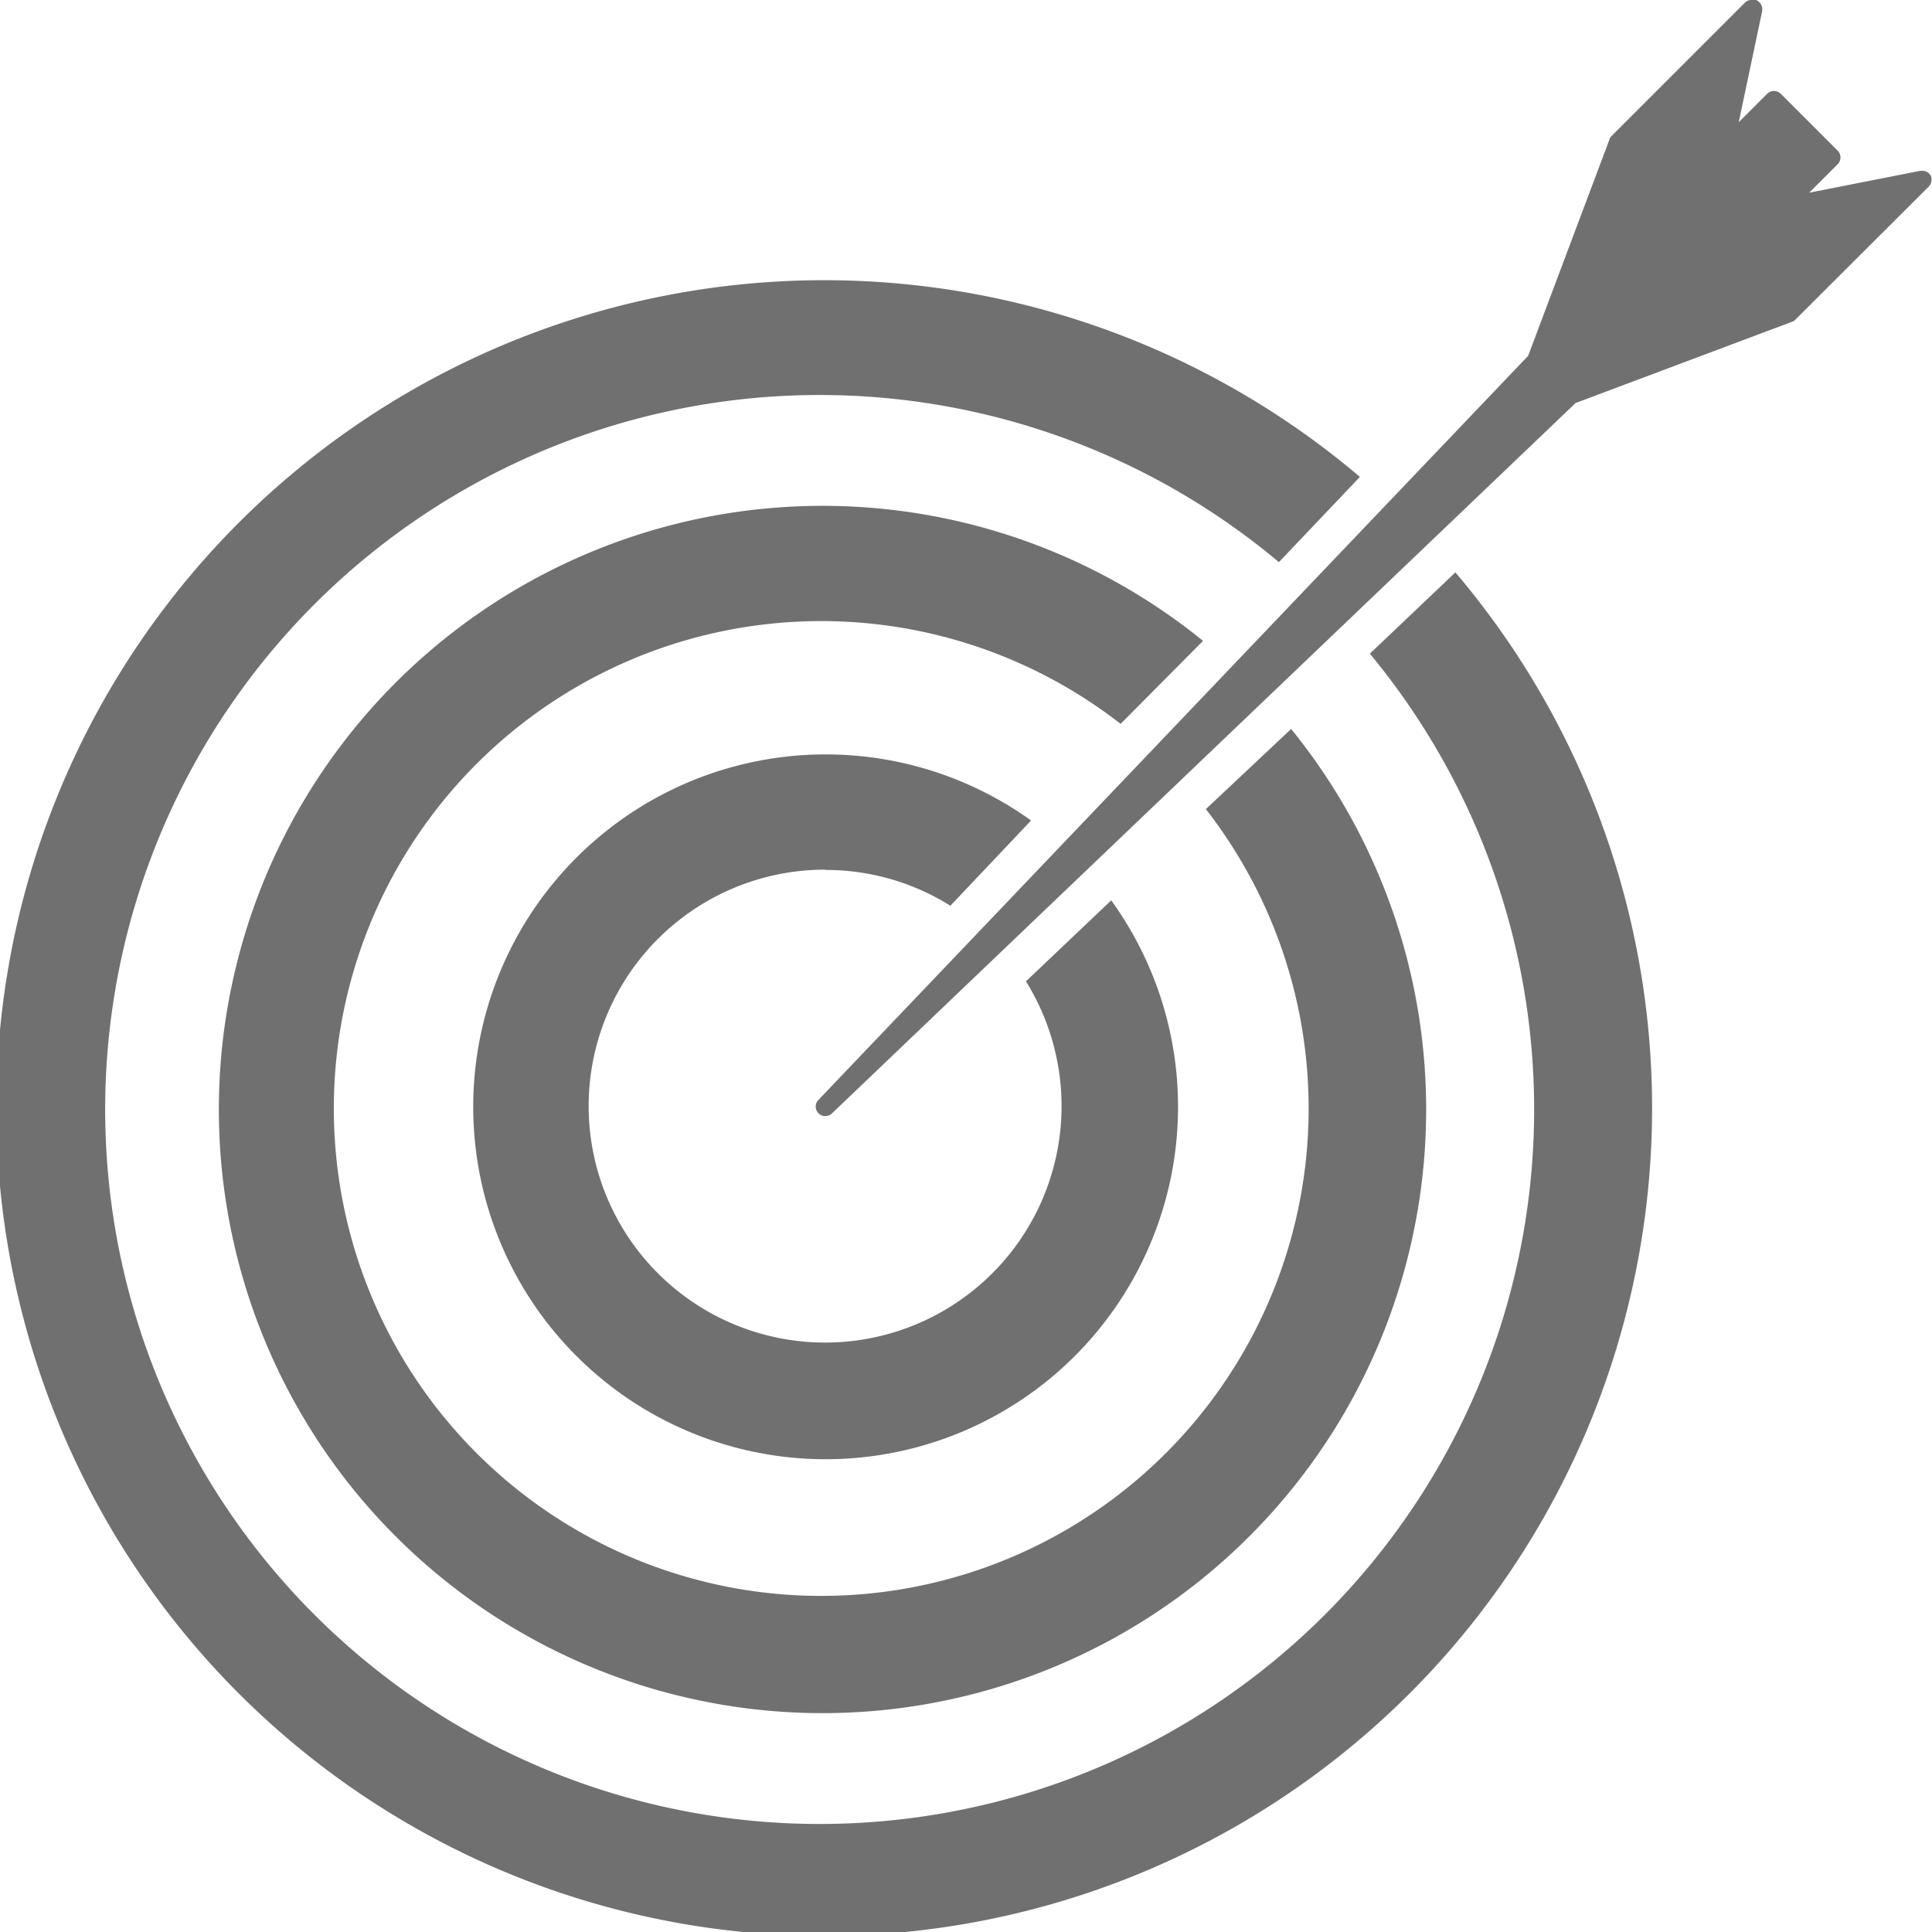
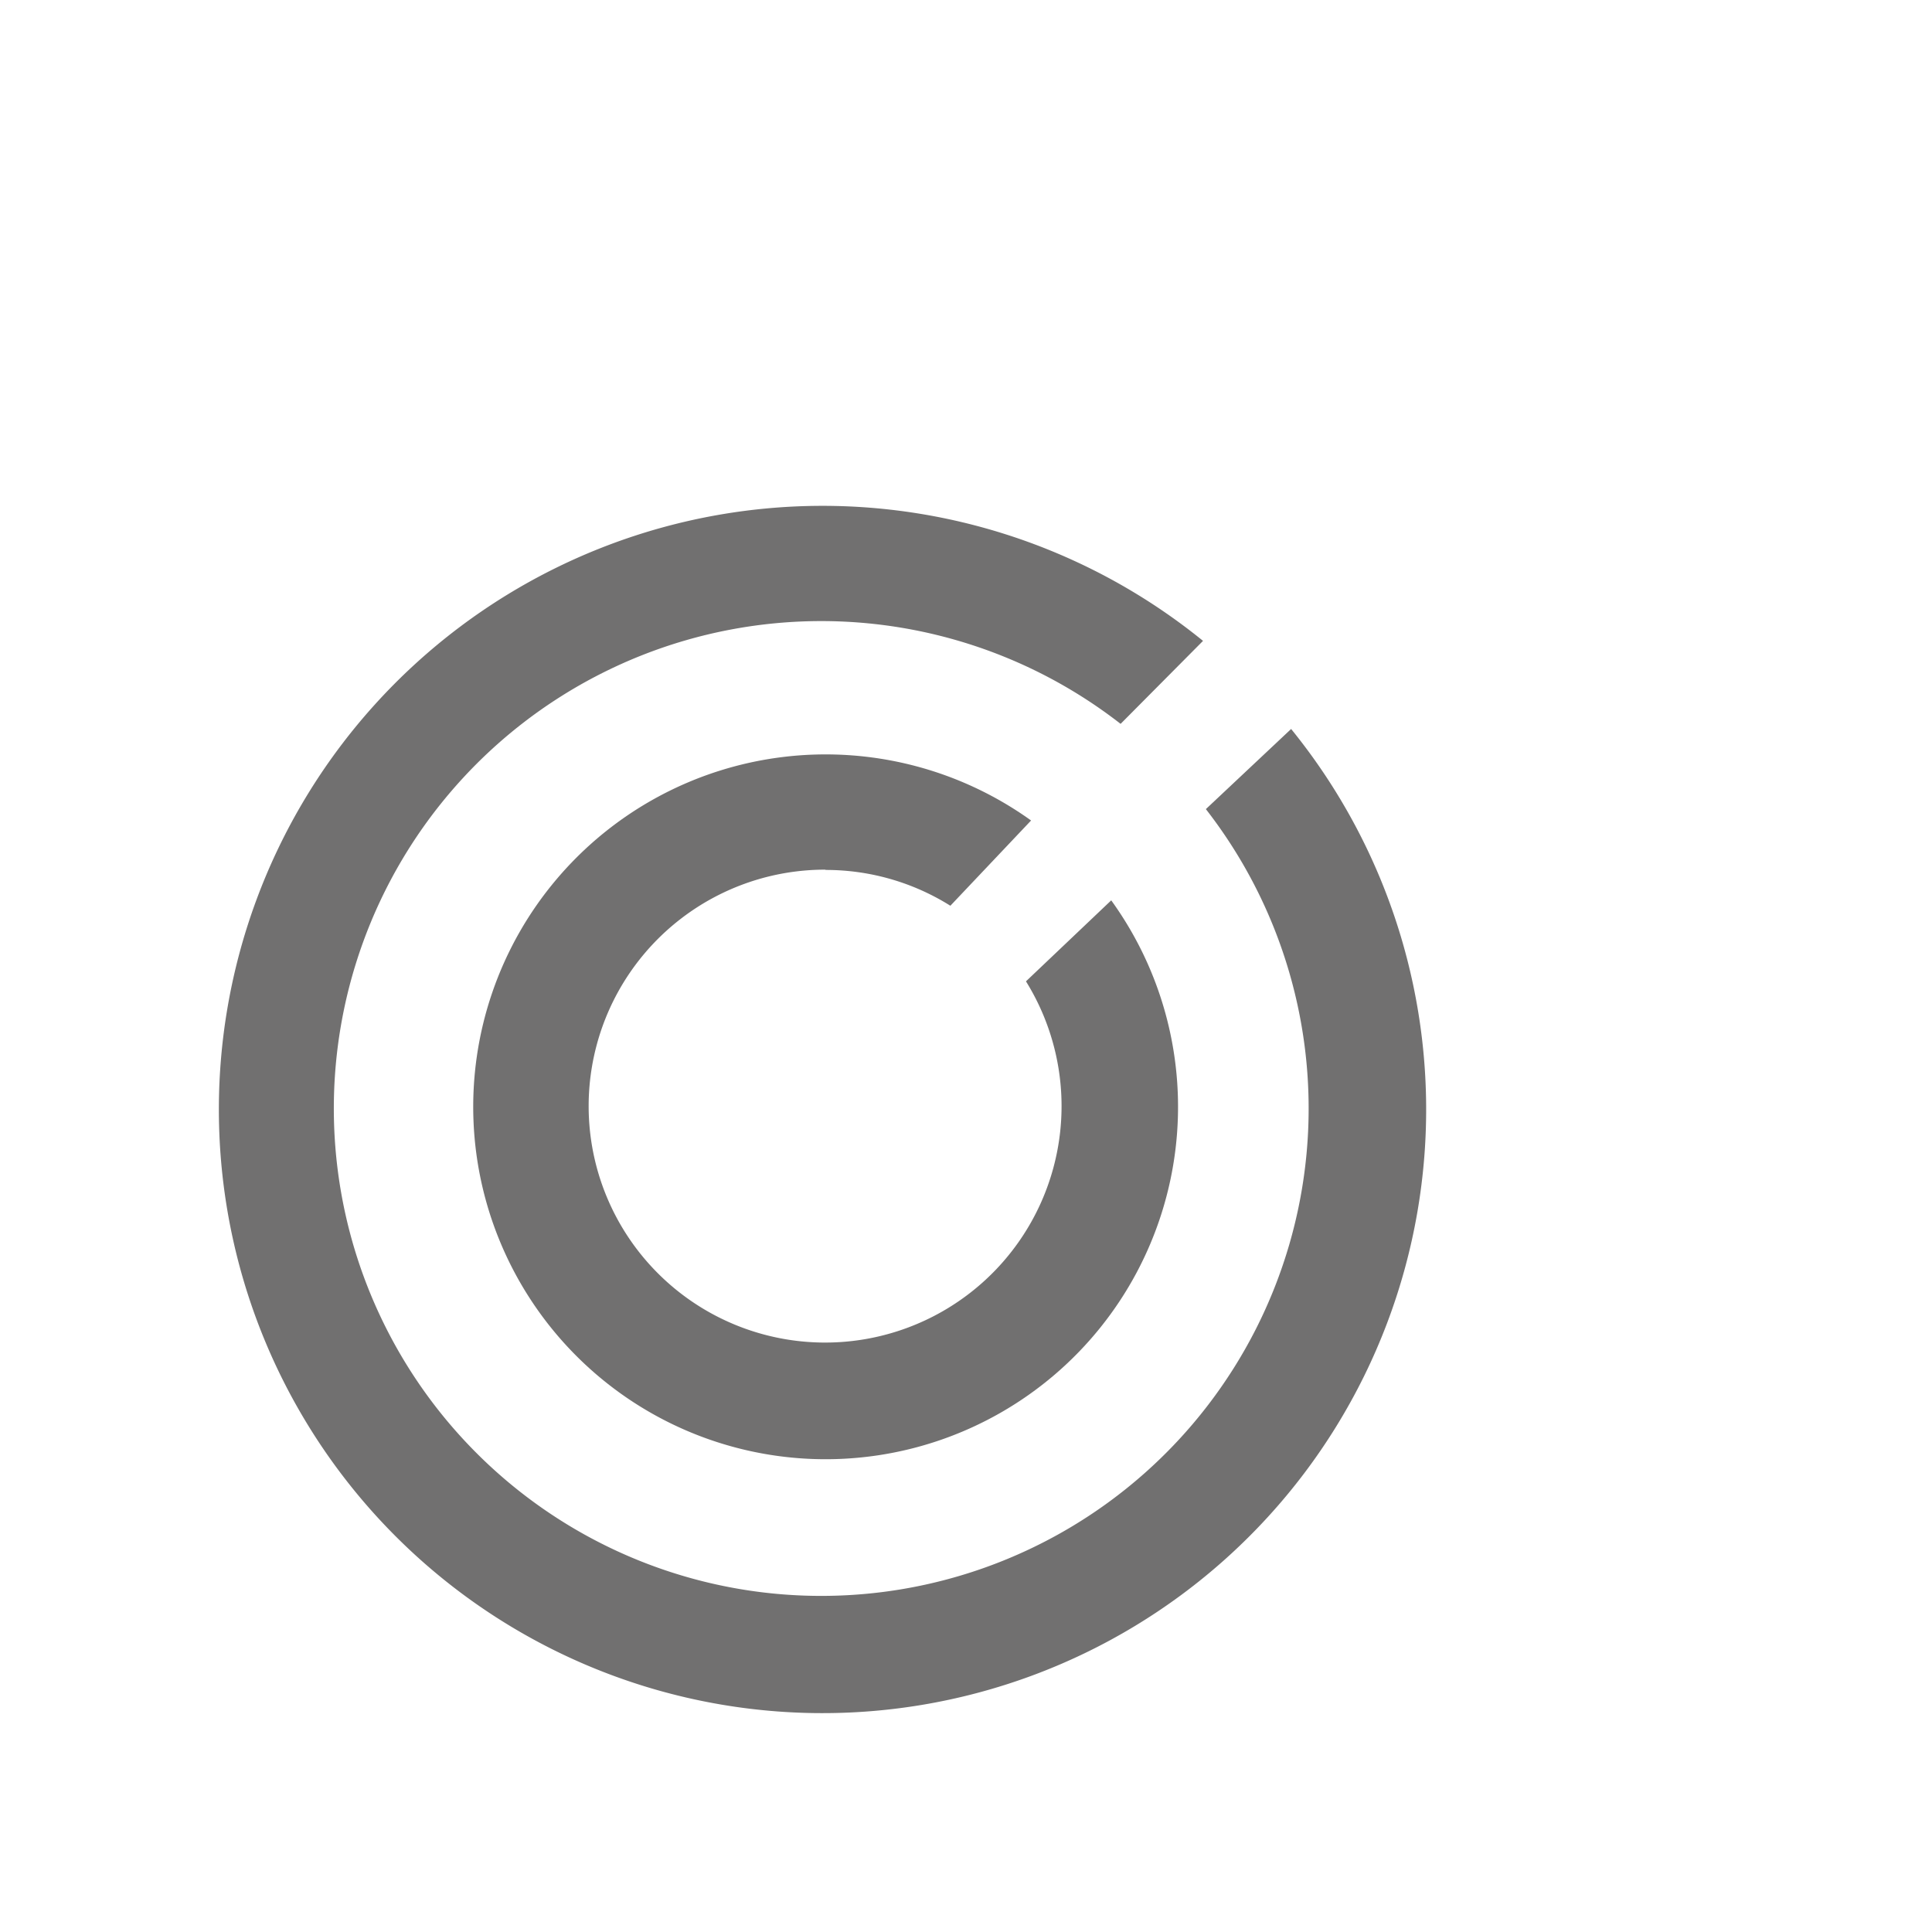
<svg xmlns="http://www.w3.org/2000/svg" viewBox="0 0 67.98 67.98">
  <defs>
    <style>.cls-1{fill:#717070;}</style>
  </defs>
  <g id="Ebene_2" data-name="Ebene 2">
    <g id="Ebene_1-2" data-name="Ebene 1">
-       <path class="cls-1" d="M67.94,6.19a.33.33,0,0,0-.3-.18h-.07l-3.91.77,1-1a.34.34,0,0,0,0-.48l-1-1-1-1a.37.37,0,0,0-.24-.1.35.35,0,0,0-.24.1l-1,1L62,.41A.36.36,0,0,0,61.79,0a.29.29,0,0,0-.16,0,.33.33,0,0,0-.24.1L56.7,4.79a.24.24,0,0,0-.07.12l-2.86,7.61L28.8,38.7a.33.33,0,0,0,0,.47.31.31,0,0,0,.24.1.33.33,0,0,0,.23-.09l26.17-25,7.62-2.86a.25.25,0,0,0,.12-.08l4.69-4.68A.35.35,0,0,0,67.94,6.19Z" />
-       <path class="cls-1" d="M48.2,23A25.14,25.14,0,1,1,45,19.78l2.85-3a29.13,29.13,0,1,0,3.36,3.36Z" />
      <path class="cls-1" d="M42.33,22.55a21.24,21.24,0,1,0,3.1,3.1l-3,2.82a17.15,17.15,0,1,1-3-3Z" />
      <path class="cls-1" d="M29.05,30.61a8.24,8.24,0,0,1,4.39,1.26l2.84-3a12.4,12.4,0,1,0,2.82,2.81l-3,2.85a8.32,8.32,0,1,1-7.06-3.93Z" />
    </g>
  </g>
</svg>